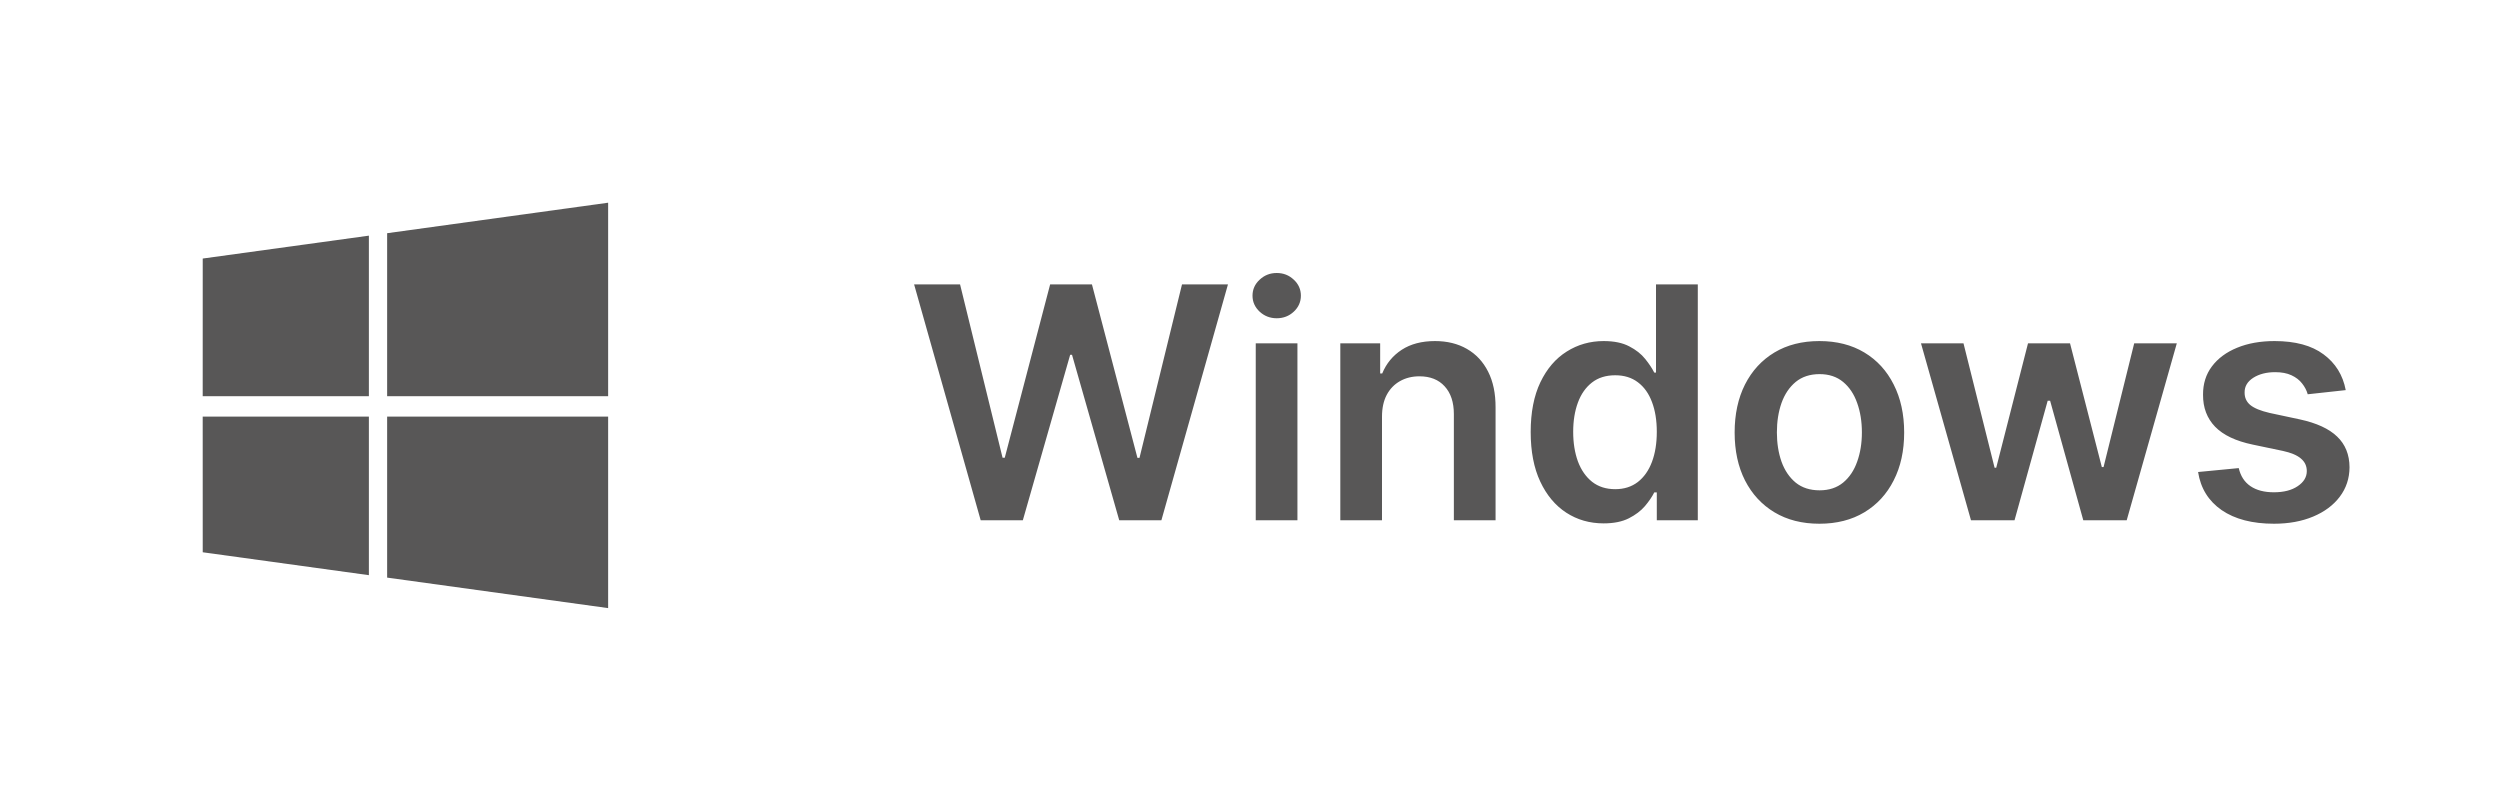
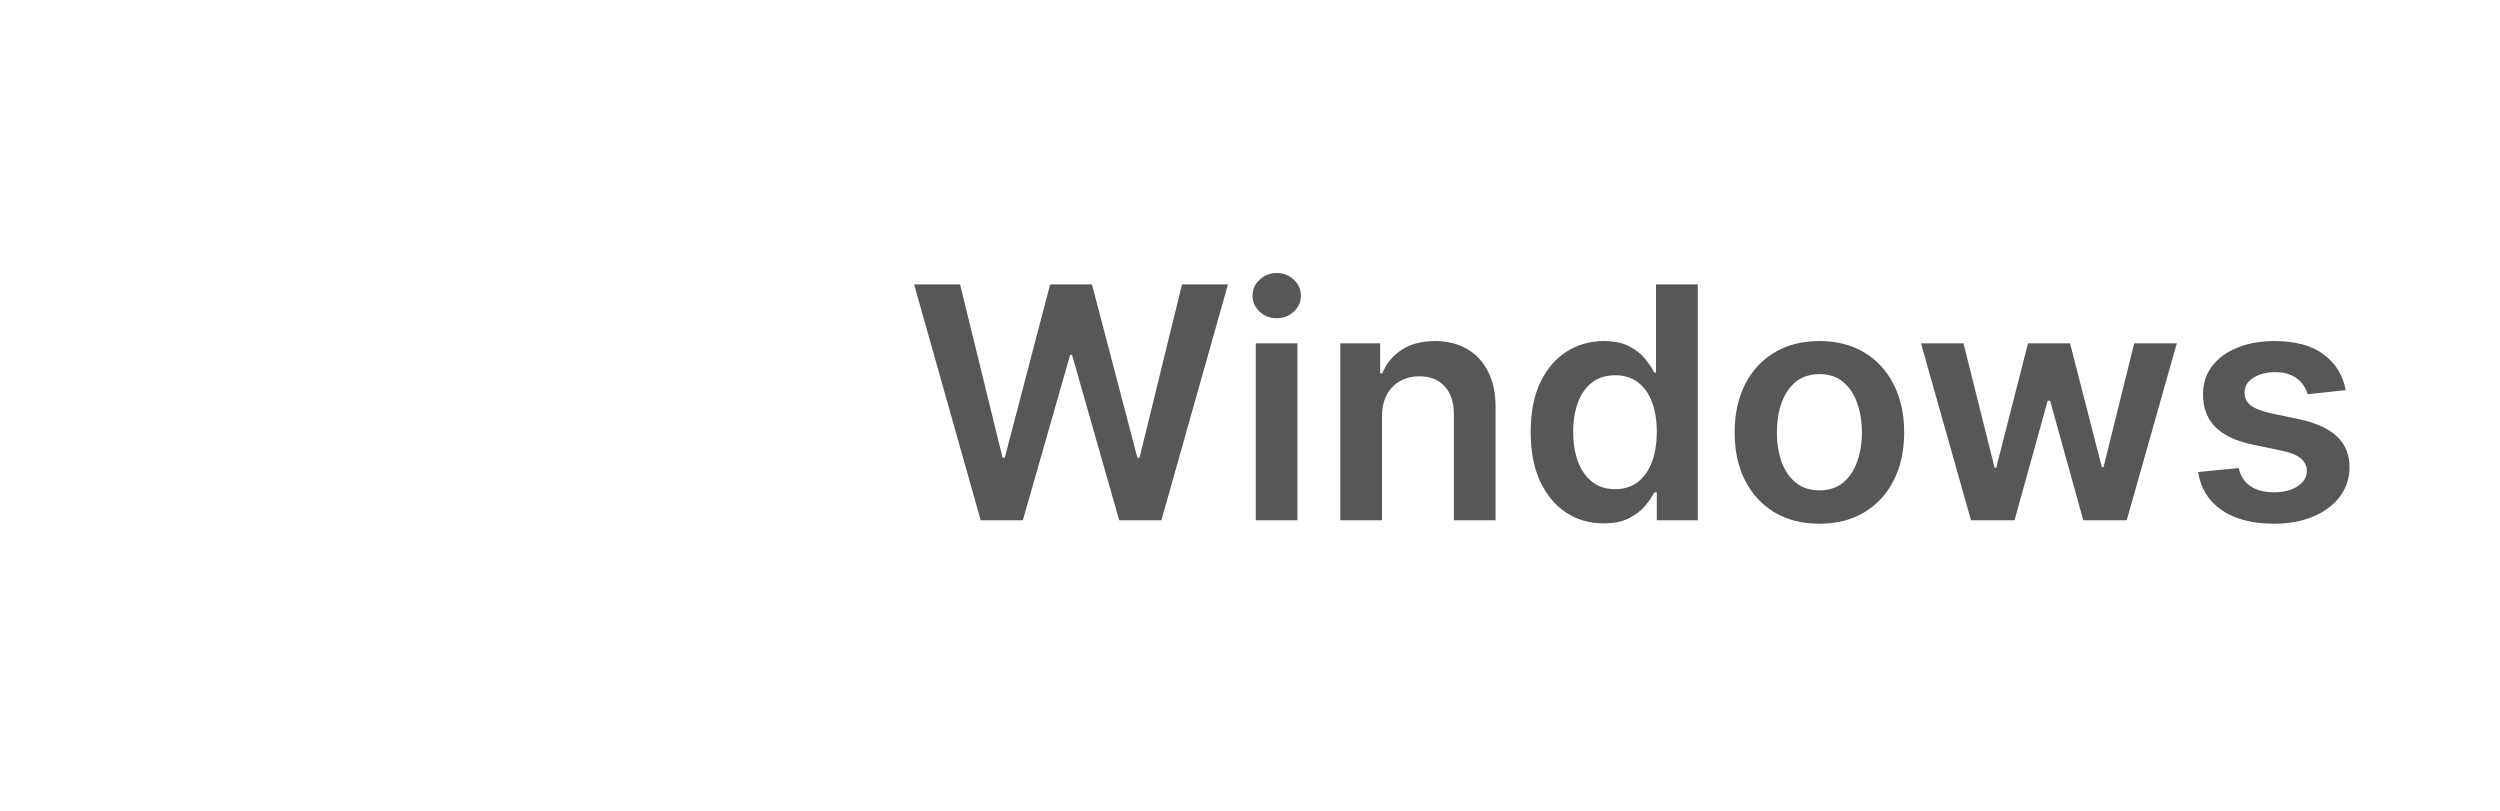
<svg xmlns="http://www.w3.org/2000/svg" width="185" height="60" viewBox="0 0 185 60" fill="none">
-   <path d="M15.002 19.132L27.297 17.438V29.317H15L15.002 19.132ZM15.002 40.868L27.297 42.563V30.83H15L15.002 40.868ZM28.648 42.743L45.002 45V30.83H28.648V42.743ZM28.648 17.257V29.317H45.002V15L28.648 17.257Z" fill="#585757" />
  <path d="M72.571 38.5L67.644 21.046H71.045L74.19 33.872H74.352L77.71 21.046H80.804L84.17 33.881H84.323L87.468 21.046H90.869L85.943 38.5H82.823L79.329 26.253H79.193L75.69 38.5H72.571ZM92.925 38.5V25.409H96.01V38.5H92.925ZM94.476 23.551C93.988 23.551 93.567 23.389 93.215 23.065C92.863 22.736 92.686 22.341 92.686 21.881C92.686 21.415 92.863 21.02 93.215 20.696C93.567 20.366 93.988 20.202 94.476 20.202C94.971 20.202 95.391 20.366 95.738 20.696C96.09 21.02 96.266 21.415 96.266 21.881C96.266 22.341 96.09 22.736 95.738 23.065C95.391 23.389 94.971 23.551 94.476 23.551ZM102.268 30.829V38.5H99.183V25.409H102.132V27.634H102.285C102.586 26.901 103.066 26.318 103.725 25.886C104.39 25.454 105.211 25.239 106.189 25.239C107.092 25.239 107.879 25.432 108.549 25.818C109.225 26.204 109.748 26.764 110.118 27.497C110.493 28.23 110.677 29.119 110.672 30.165V38.5H107.586V30.642C107.586 29.767 107.359 29.082 106.904 28.588C106.456 28.094 105.833 27.847 105.038 27.847C104.498 27.847 104.018 27.966 103.598 28.204C103.183 28.438 102.856 28.776 102.618 29.219C102.385 29.662 102.268 30.199 102.268 30.829ZM118.666 38.73C117.637 38.73 116.717 38.466 115.904 37.938C115.092 37.409 114.45 36.642 113.978 35.636C113.507 34.631 113.271 33.409 113.271 31.972C113.271 30.517 113.51 29.29 113.987 28.29C114.47 27.284 115.12 26.526 115.939 26.014C116.757 25.497 117.669 25.239 118.674 25.239C119.441 25.239 120.072 25.369 120.566 25.631C121.061 25.886 121.453 26.196 121.743 26.56C122.032 26.918 122.257 27.256 122.416 27.574H122.544V21.046H125.637V38.5H122.603V36.438H122.416C122.257 36.756 122.027 37.094 121.725 37.452C121.424 37.804 121.027 38.105 120.532 38.355C120.038 38.605 119.416 38.73 118.666 38.73ZM119.527 36.199C120.18 36.199 120.737 36.023 121.197 35.67C121.657 35.312 122.007 34.815 122.245 34.179C122.484 33.543 122.603 32.801 122.603 31.954C122.603 31.108 122.484 30.372 122.245 29.747C122.012 29.122 121.666 28.636 121.206 28.29C120.751 27.943 120.191 27.77 119.527 27.77C118.839 27.77 118.265 27.949 117.805 28.307C117.345 28.665 116.998 29.159 116.765 29.79C116.532 30.421 116.416 31.142 116.416 31.954C116.416 32.773 116.532 33.503 116.765 34.145C117.004 34.781 117.353 35.284 117.814 35.653C118.279 36.017 118.85 36.199 119.527 36.199ZM134.635 38.756C133.357 38.756 132.249 38.474 131.311 37.912C130.374 37.349 129.647 36.562 129.13 35.551C128.618 34.54 128.363 33.358 128.363 32.006C128.363 30.653 128.618 29.469 129.13 28.452C129.647 27.435 130.374 26.645 131.311 26.082C132.249 25.52 133.357 25.239 134.635 25.239C135.914 25.239 137.022 25.52 137.959 26.082C138.897 26.645 139.621 27.435 140.132 28.452C140.65 29.469 140.908 30.653 140.908 32.006C140.908 33.358 140.65 34.54 140.132 35.551C139.621 36.562 138.897 37.349 137.959 37.912C137.022 38.474 135.914 38.756 134.635 38.756ZM134.652 36.284C135.346 36.284 135.925 36.094 136.391 35.713C136.857 35.327 137.203 34.81 137.431 34.162C137.664 33.514 137.78 32.793 137.78 31.997C137.78 31.196 137.664 30.472 137.431 29.824C137.203 29.171 136.857 28.651 136.391 28.264C135.925 27.878 135.346 27.685 134.652 27.685C133.942 27.685 133.351 27.878 132.88 28.264C132.414 28.651 132.064 29.171 131.831 29.824C131.604 30.472 131.49 31.196 131.49 31.997C131.49 32.793 131.604 33.514 131.831 34.162C132.064 34.81 132.414 35.327 132.88 35.713C133.351 36.094 133.942 36.284 134.652 36.284ZM145.853 38.5L142.154 25.409H145.299L147.6 34.614H147.72L150.072 25.409H153.183L155.535 34.562H155.663L157.93 25.409H161.083L157.376 38.5H154.163L151.708 29.653H151.529L149.075 38.5H145.853ZM173.584 28.869L170.772 29.176C170.692 28.892 170.553 28.625 170.354 28.375C170.161 28.125 169.9 27.923 169.57 27.77C169.24 27.616 168.837 27.54 168.36 27.54C167.718 27.54 167.178 27.679 166.74 27.957C166.309 28.236 166.096 28.597 166.101 29.04C166.096 29.421 166.235 29.73 166.519 29.969C166.809 30.207 167.286 30.403 167.951 30.557L170.184 31.034C171.422 31.301 172.343 31.724 172.945 32.304C173.553 32.883 173.86 33.642 173.865 34.58C173.86 35.403 173.618 36.131 173.141 36.761C172.669 37.386 172.013 37.875 171.172 38.227C170.331 38.58 169.365 38.756 168.275 38.756C166.672 38.756 165.382 38.42 164.405 37.75C163.428 37.074 162.846 36.133 162.658 34.929L165.667 34.639C165.803 35.23 166.093 35.676 166.536 35.977C166.979 36.278 167.556 36.429 168.266 36.429C168.999 36.429 169.587 36.278 170.03 35.977C170.479 35.676 170.703 35.304 170.703 34.861C170.703 34.486 170.559 34.176 170.269 33.932C169.985 33.688 169.542 33.5 168.939 33.369L166.706 32.901C165.451 32.639 164.522 32.199 163.919 31.579C163.317 30.954 163.019 30.165 163.025 29.21C163.019 28.403 163.238 27.704 163.681 27.114C164.13 26.517 164.752 26.057 165.547 25.733C166.348 25.403 167.272 25.239 168.317 25.239C169.851 25.239 171.059 25.565 171.939 26.219C172.826 26.872 173.374 27.756 173.584 28.869Z" fill="#585757" />
</svg>